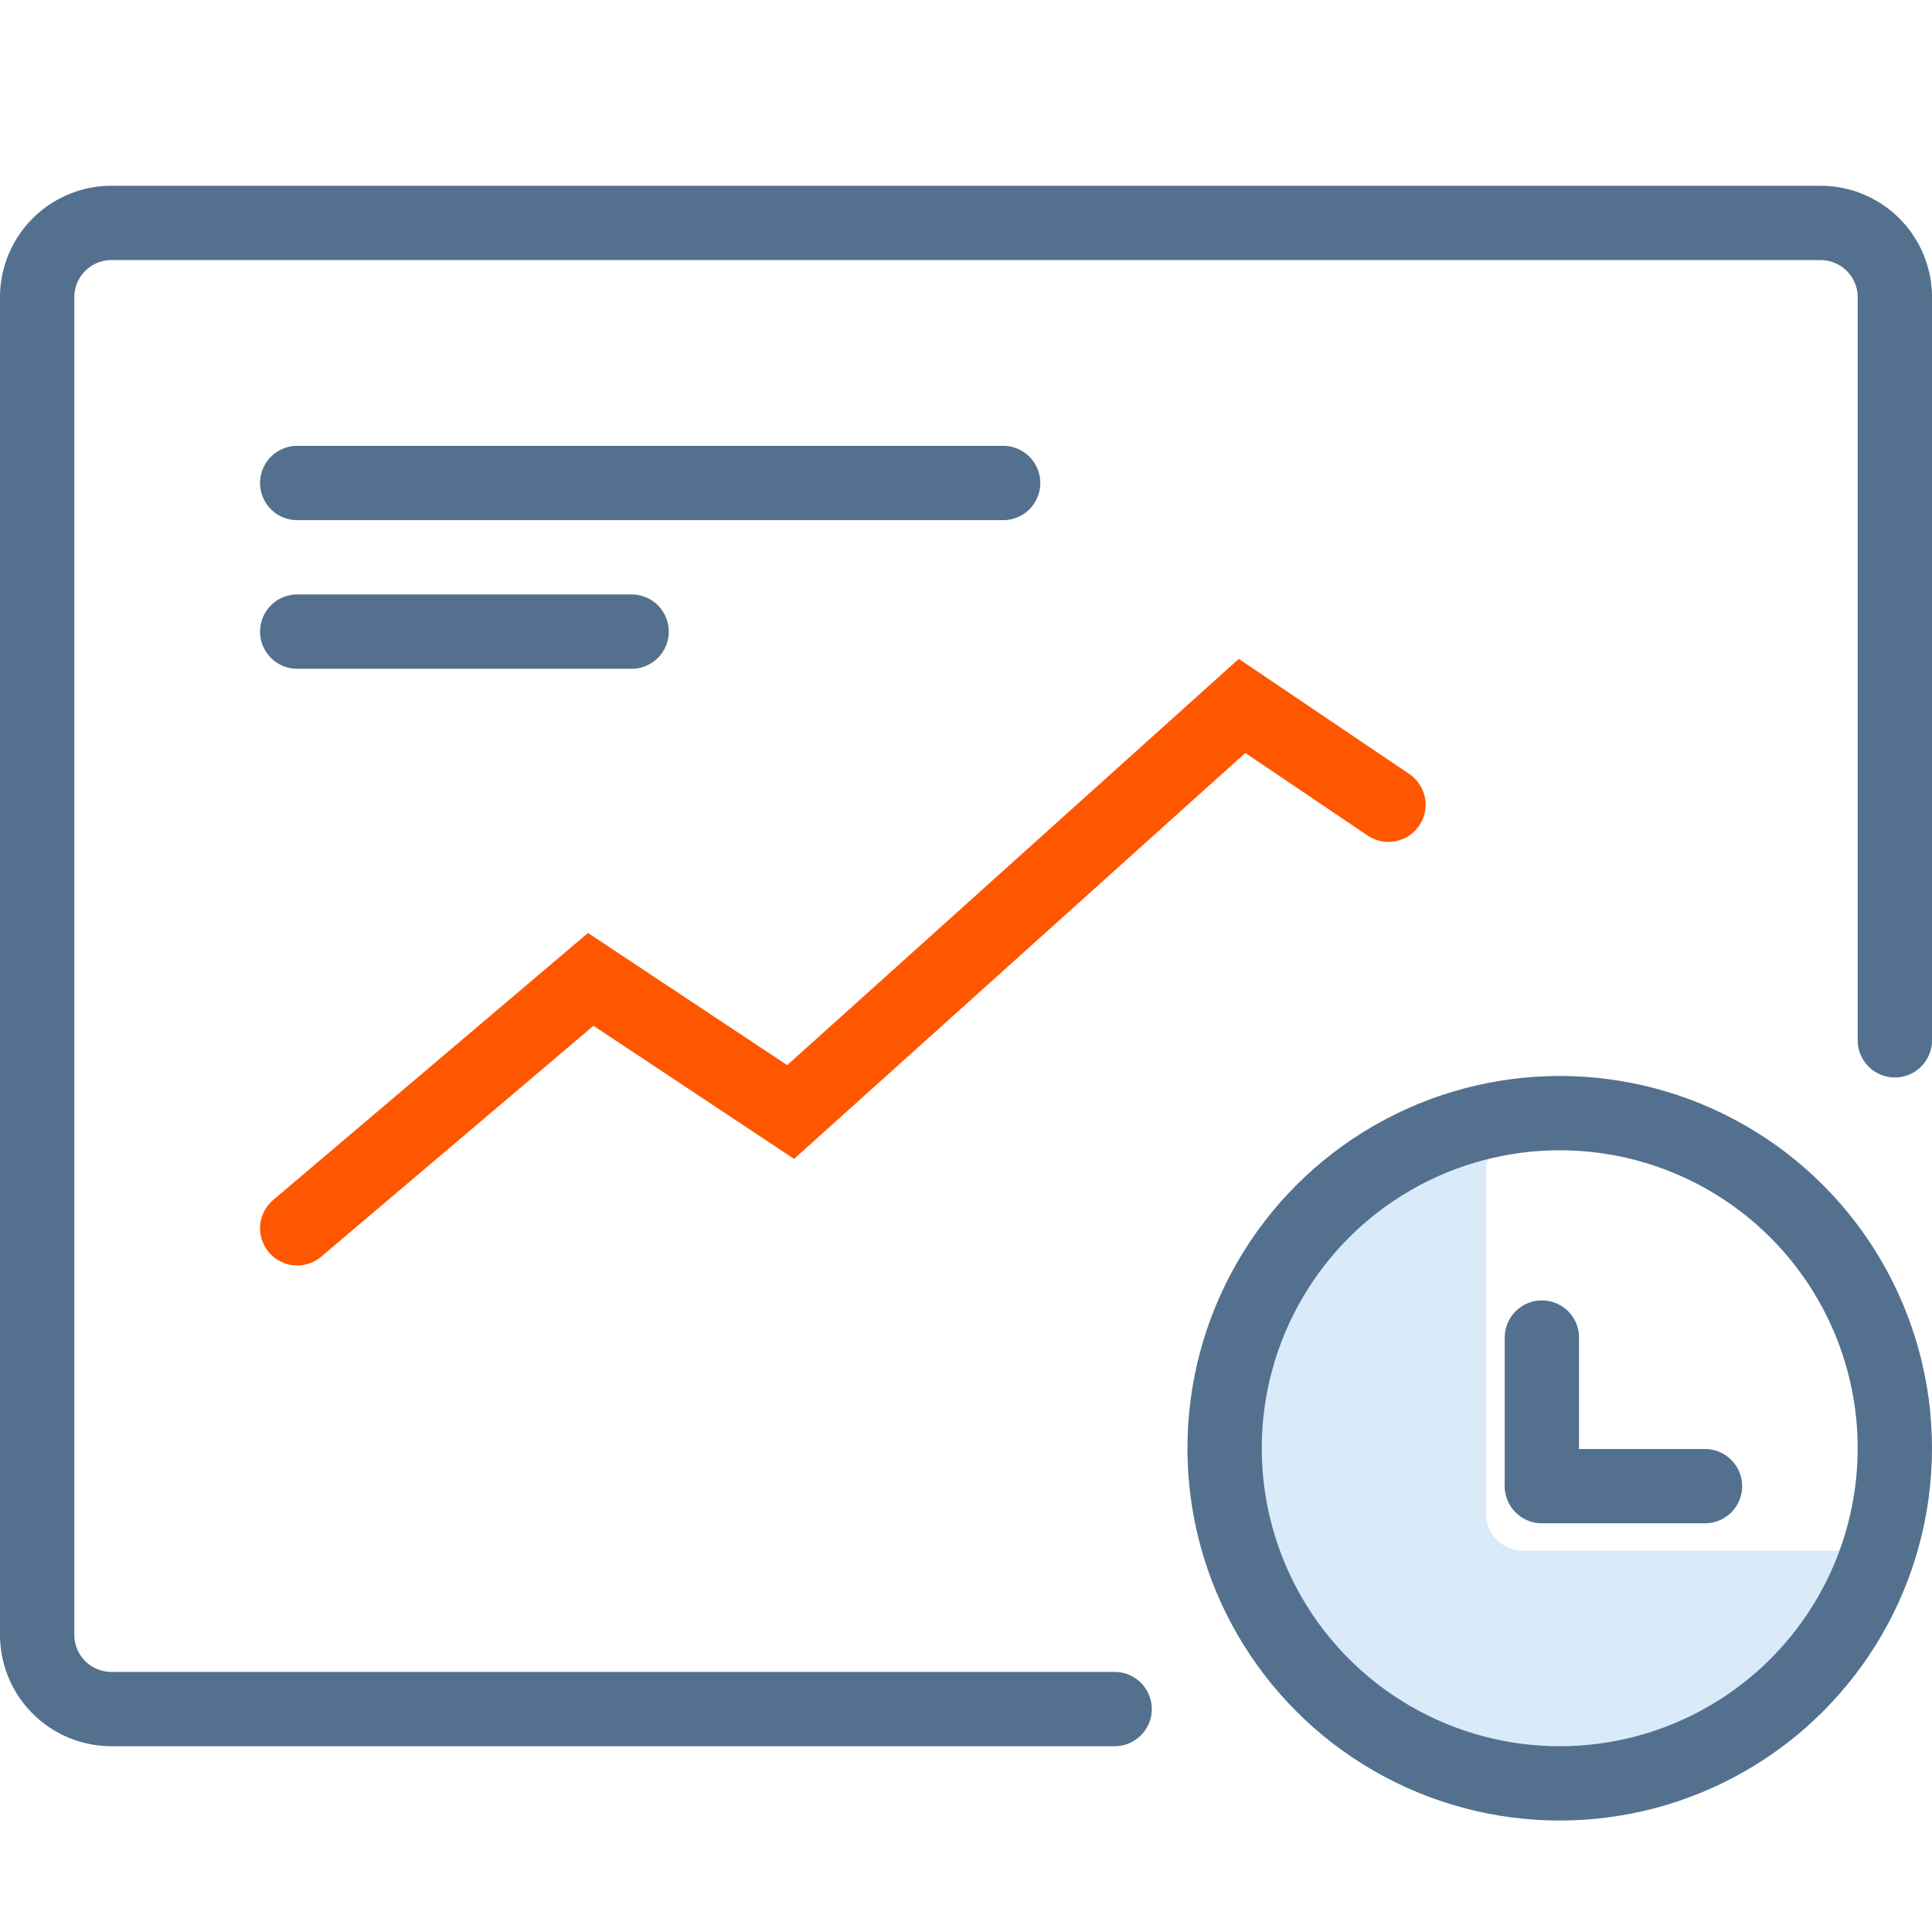
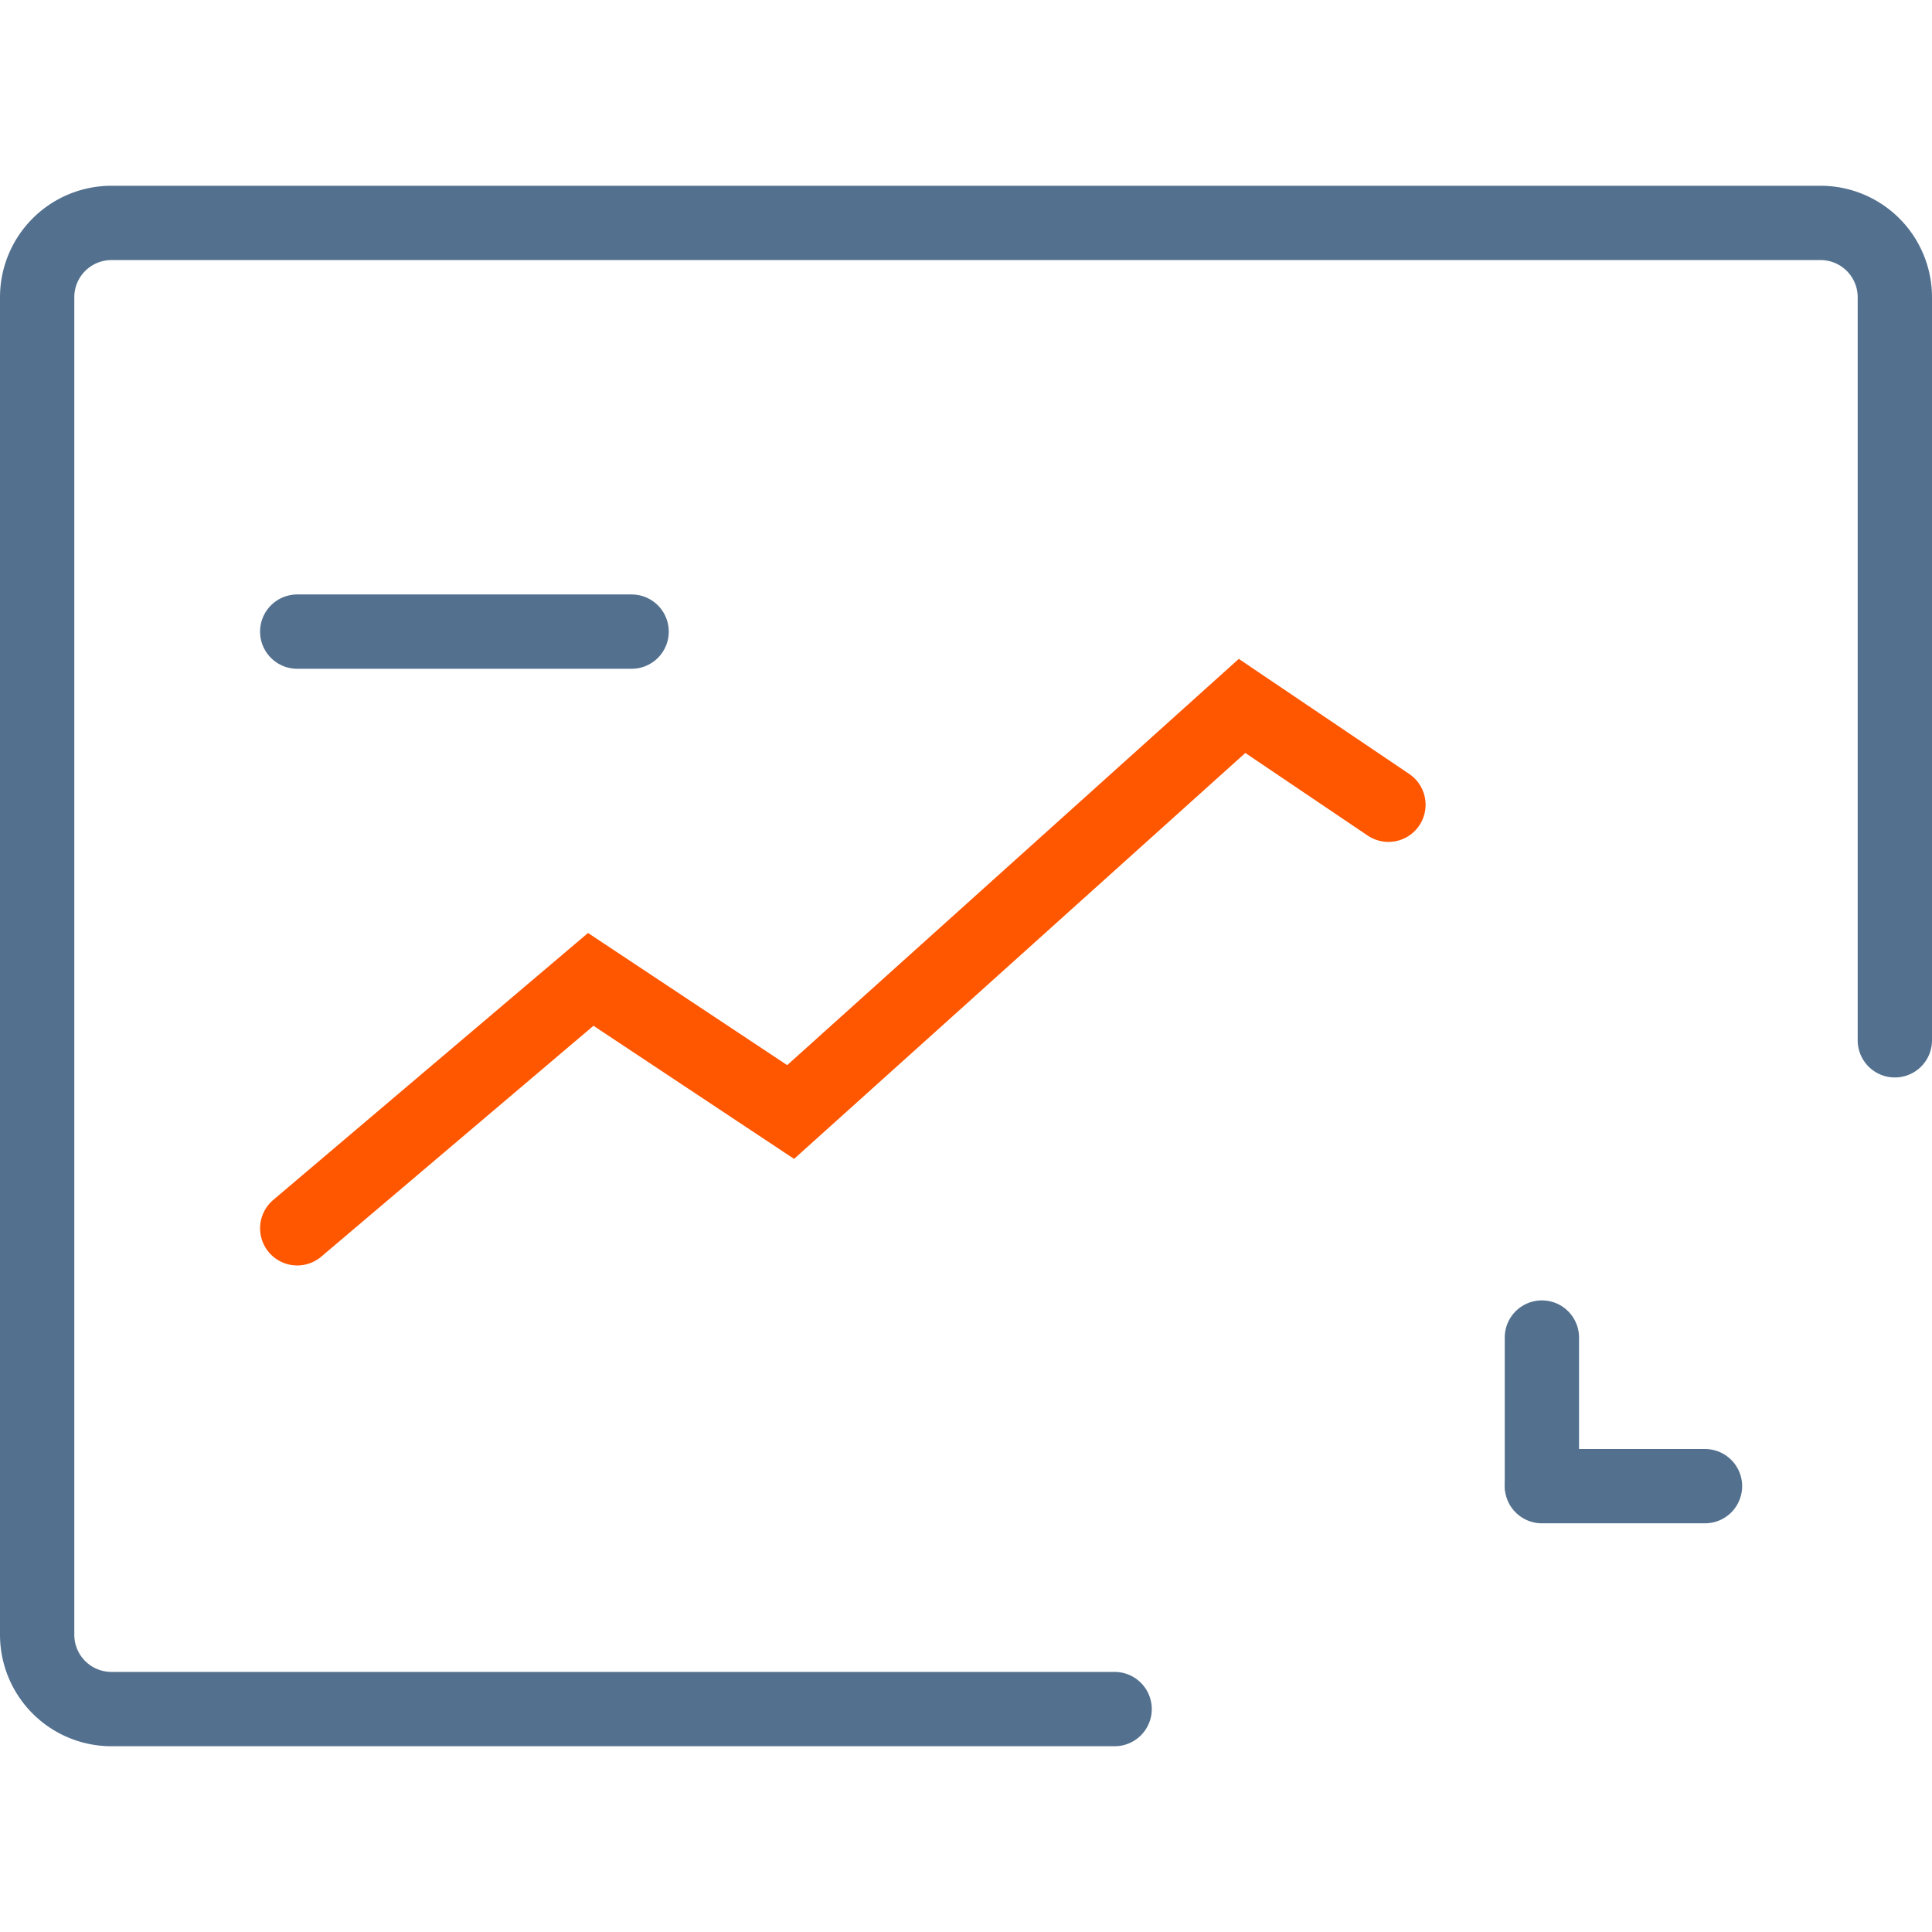
<svg xmlns="http://www.w3.org/2000/svg" viewBox="0 0 52 52">
  <defs>
    <style>.cls-1,.cls-2,.cls-4,.cls-6{fill:none;}.cls-2,.cls-4{stroke:#53718f;}.cls-2,.cls-6{stroke-linecap:round;}.cls-2{stroke-linejoin:round;}.cls-2,.cls-4,.cls-6{stroke-width:2px;}.cls-3{fill:#2d8fe2;fill-opacity:0.18;}.cls-5{fill:#53718f;}.cls-6{stroke:#ff5600;}</style>
  </defs>
  <title>time-data-graph-program-window</title>
  <g id="Layer_2" data-name="Layer 2">
    <g id="icons_platform" data-name="icons platform">
      <g id="time-data-graph-program-window">
        <rect id="Rectangle" class="cls-1" width="52" height="52" />
        <path id="Shape" class="cls-2" d="M30,46H3a2,2,0,0,1-2-2V8A2,2,0,0,1,3,6H49a2,2,0,0,1,2,2V28" />
-         <rect id="Rectangle-2" data-name="Rectangle" class="cls-1" x="33" y="30" width="19" height="19" />
        <g id="Group-5">
-           <path id="Combined-Shape" class="cls-3" d="M49.47,41.71a1,1,0,0,0,1-1h0V40H51a11.38,11.38,0,0,1-2.16,5c-.91,1-2.87,2-5.9,2.92h0L39,47.57a12.1,12.1,0,0,1-3.39-2.09A9.07,9.07,0,0,1,33,39.6,8.88,8.88,0,0,1,41.5,30h0v.54H41a1,1,0,0,0-1,.89v9.31a1,1,0,0,0,1,1h8.47Z" />
-           <circle id="Oval-2" class="cls-4" cx="41.98" cy="38.98" r="9.02" />
-         </g>
-         <path id="Rectangle-2-Copy-12-Copy" class="cls-5" d="M8,12H27a1,1,0,0,1,1,1h0a1,1,0,0,1-1,1H8a1,1,0,0,1-1-1H7A1,1,0,0,1,8,12Z" />
+           </g>
        <path id="Rectangle-2-Copy-14-Copy" class="cls-5" d="M8,16h9a1,1,0,0,1,1,1h0a1,1,0,0,1-1,1H8a1,1,0,0,1-1-1H7A1,1,0,0,1,8,16Z" />
        <polyline id="Path" class="cls-6" points="8 33.06 15.9 26.36 21.28 29.93 33.43 19 37.37 21.66" />
        <g id="Group-6">
          <line id="Line-6" class="cls-2" x1="41.5" y1="40" x2="45.89" y2="40" />
          <line id="Line-6-Copy" class="cls-2" x1="41.5" y1="36" x2="41.5" y2="39.96" />
        </g>
      </g>
    </g>
  </g>
</svg>